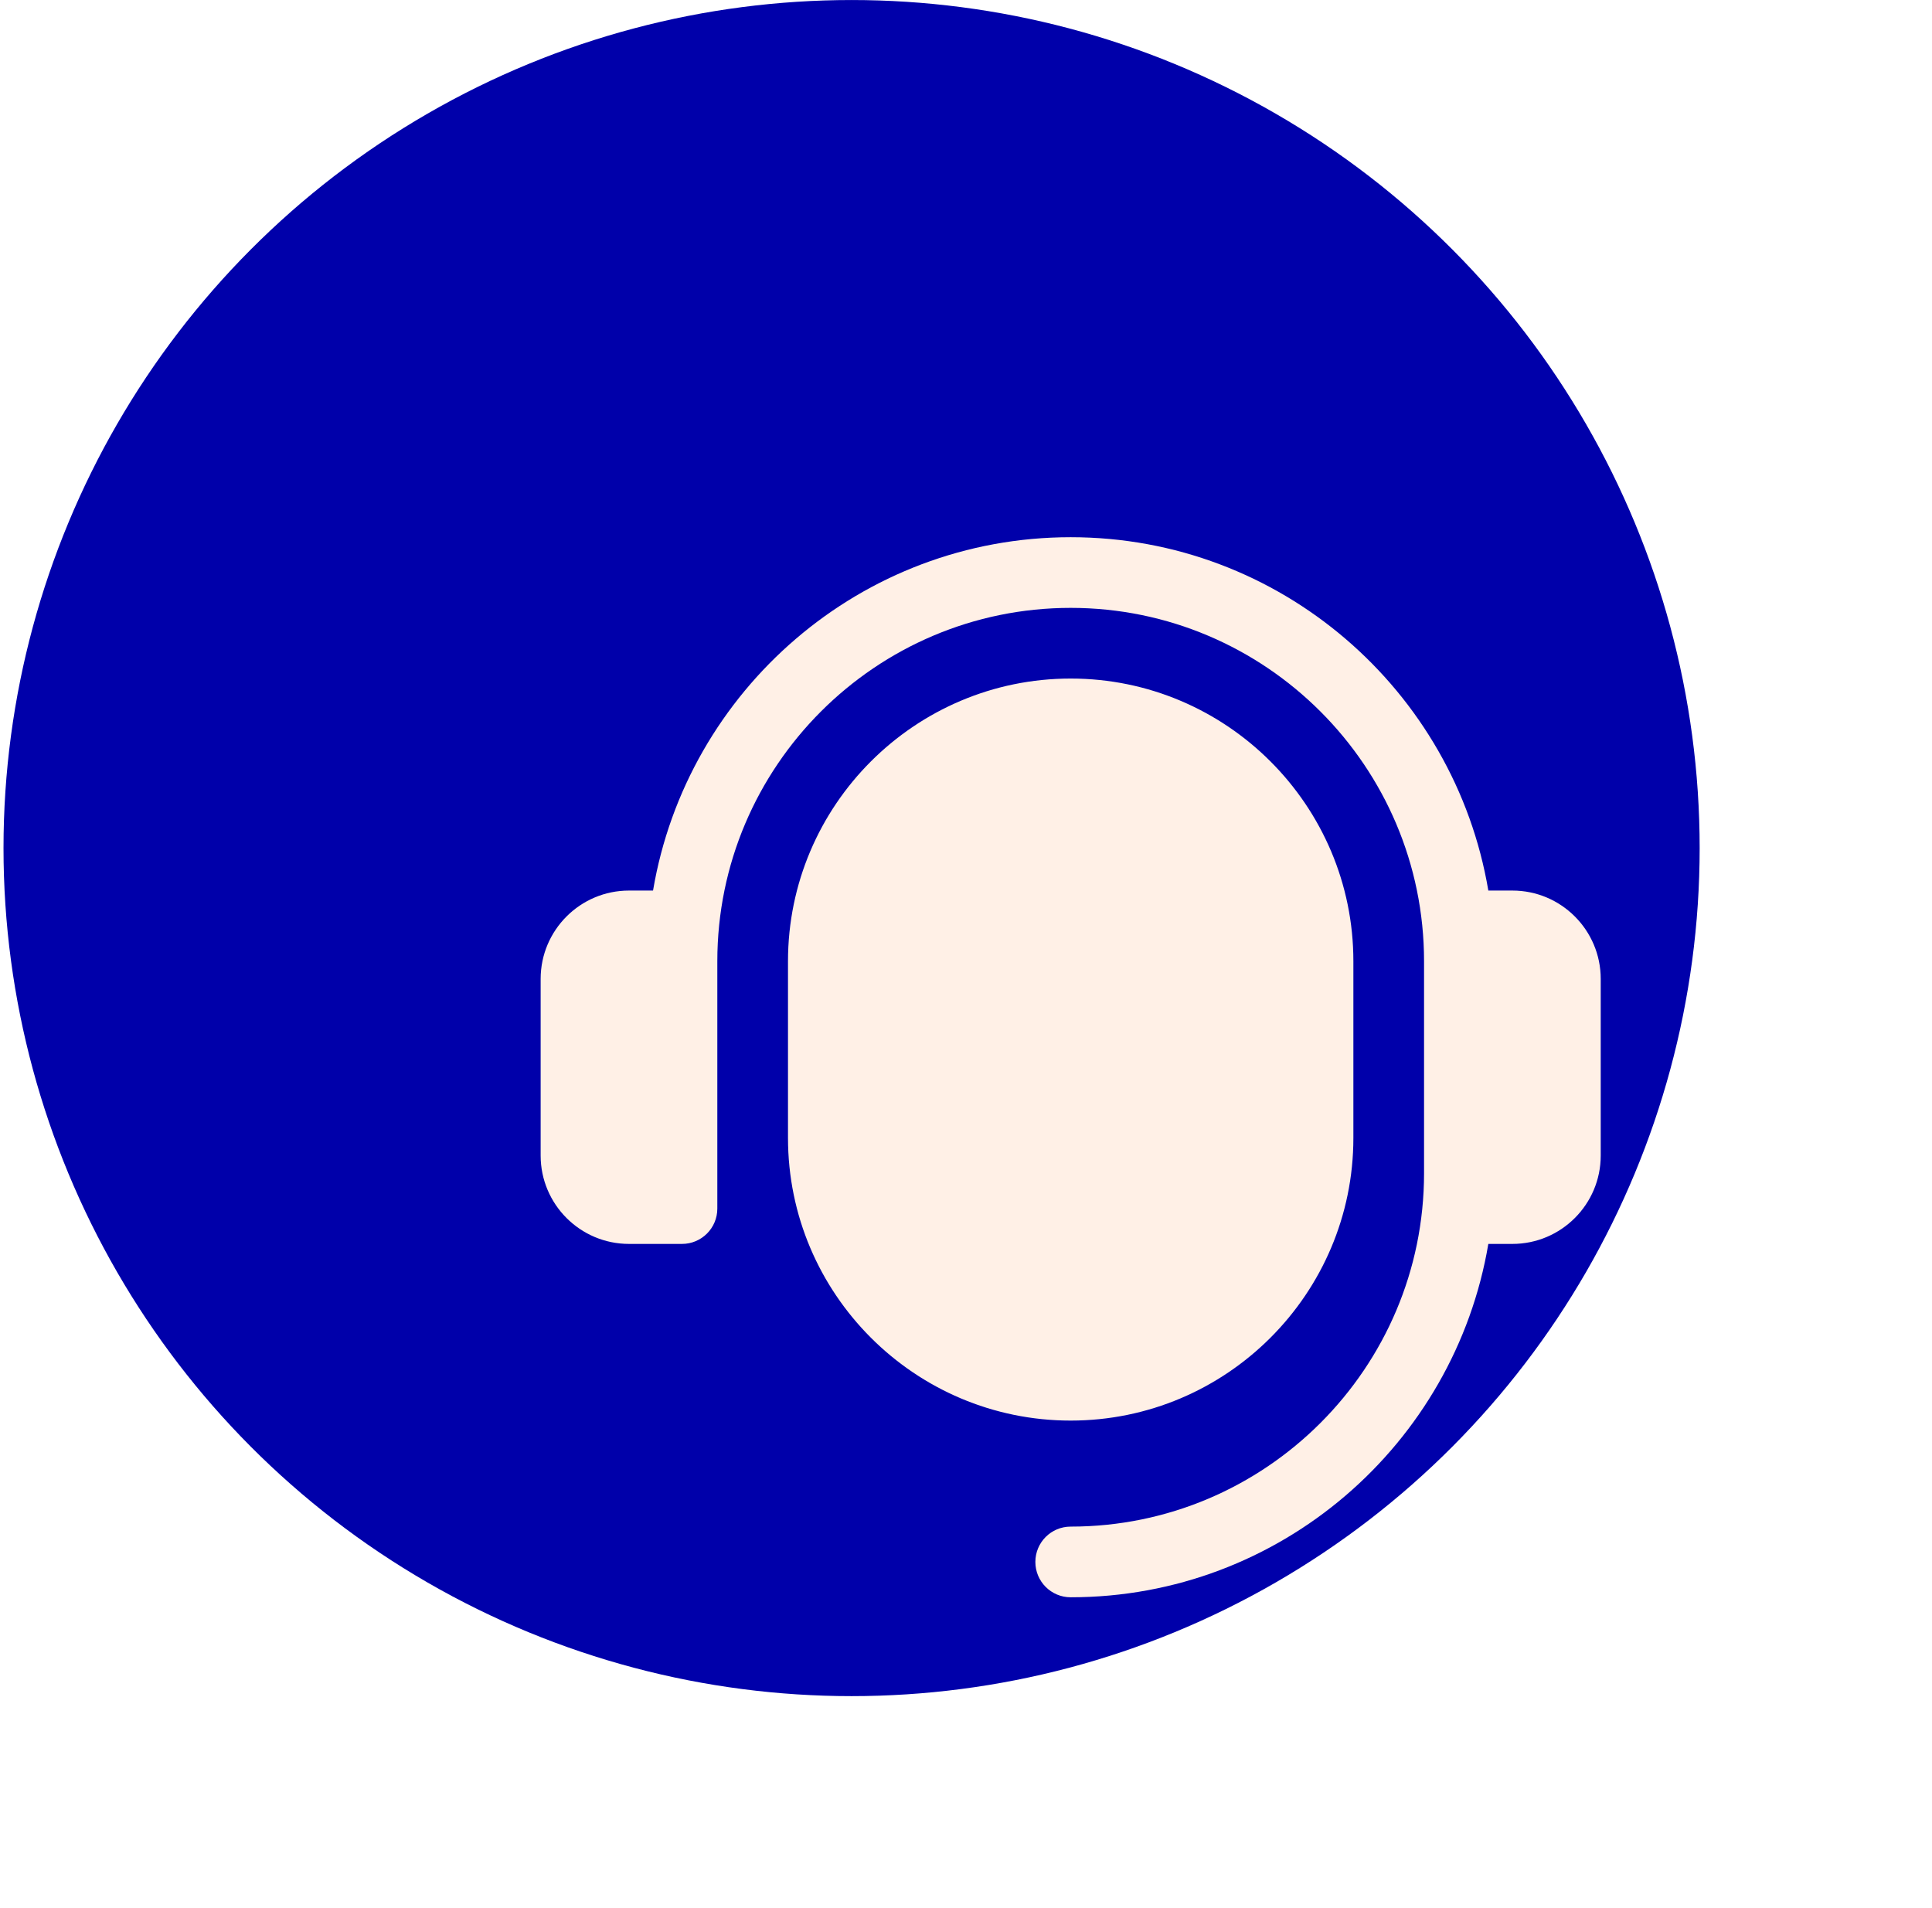
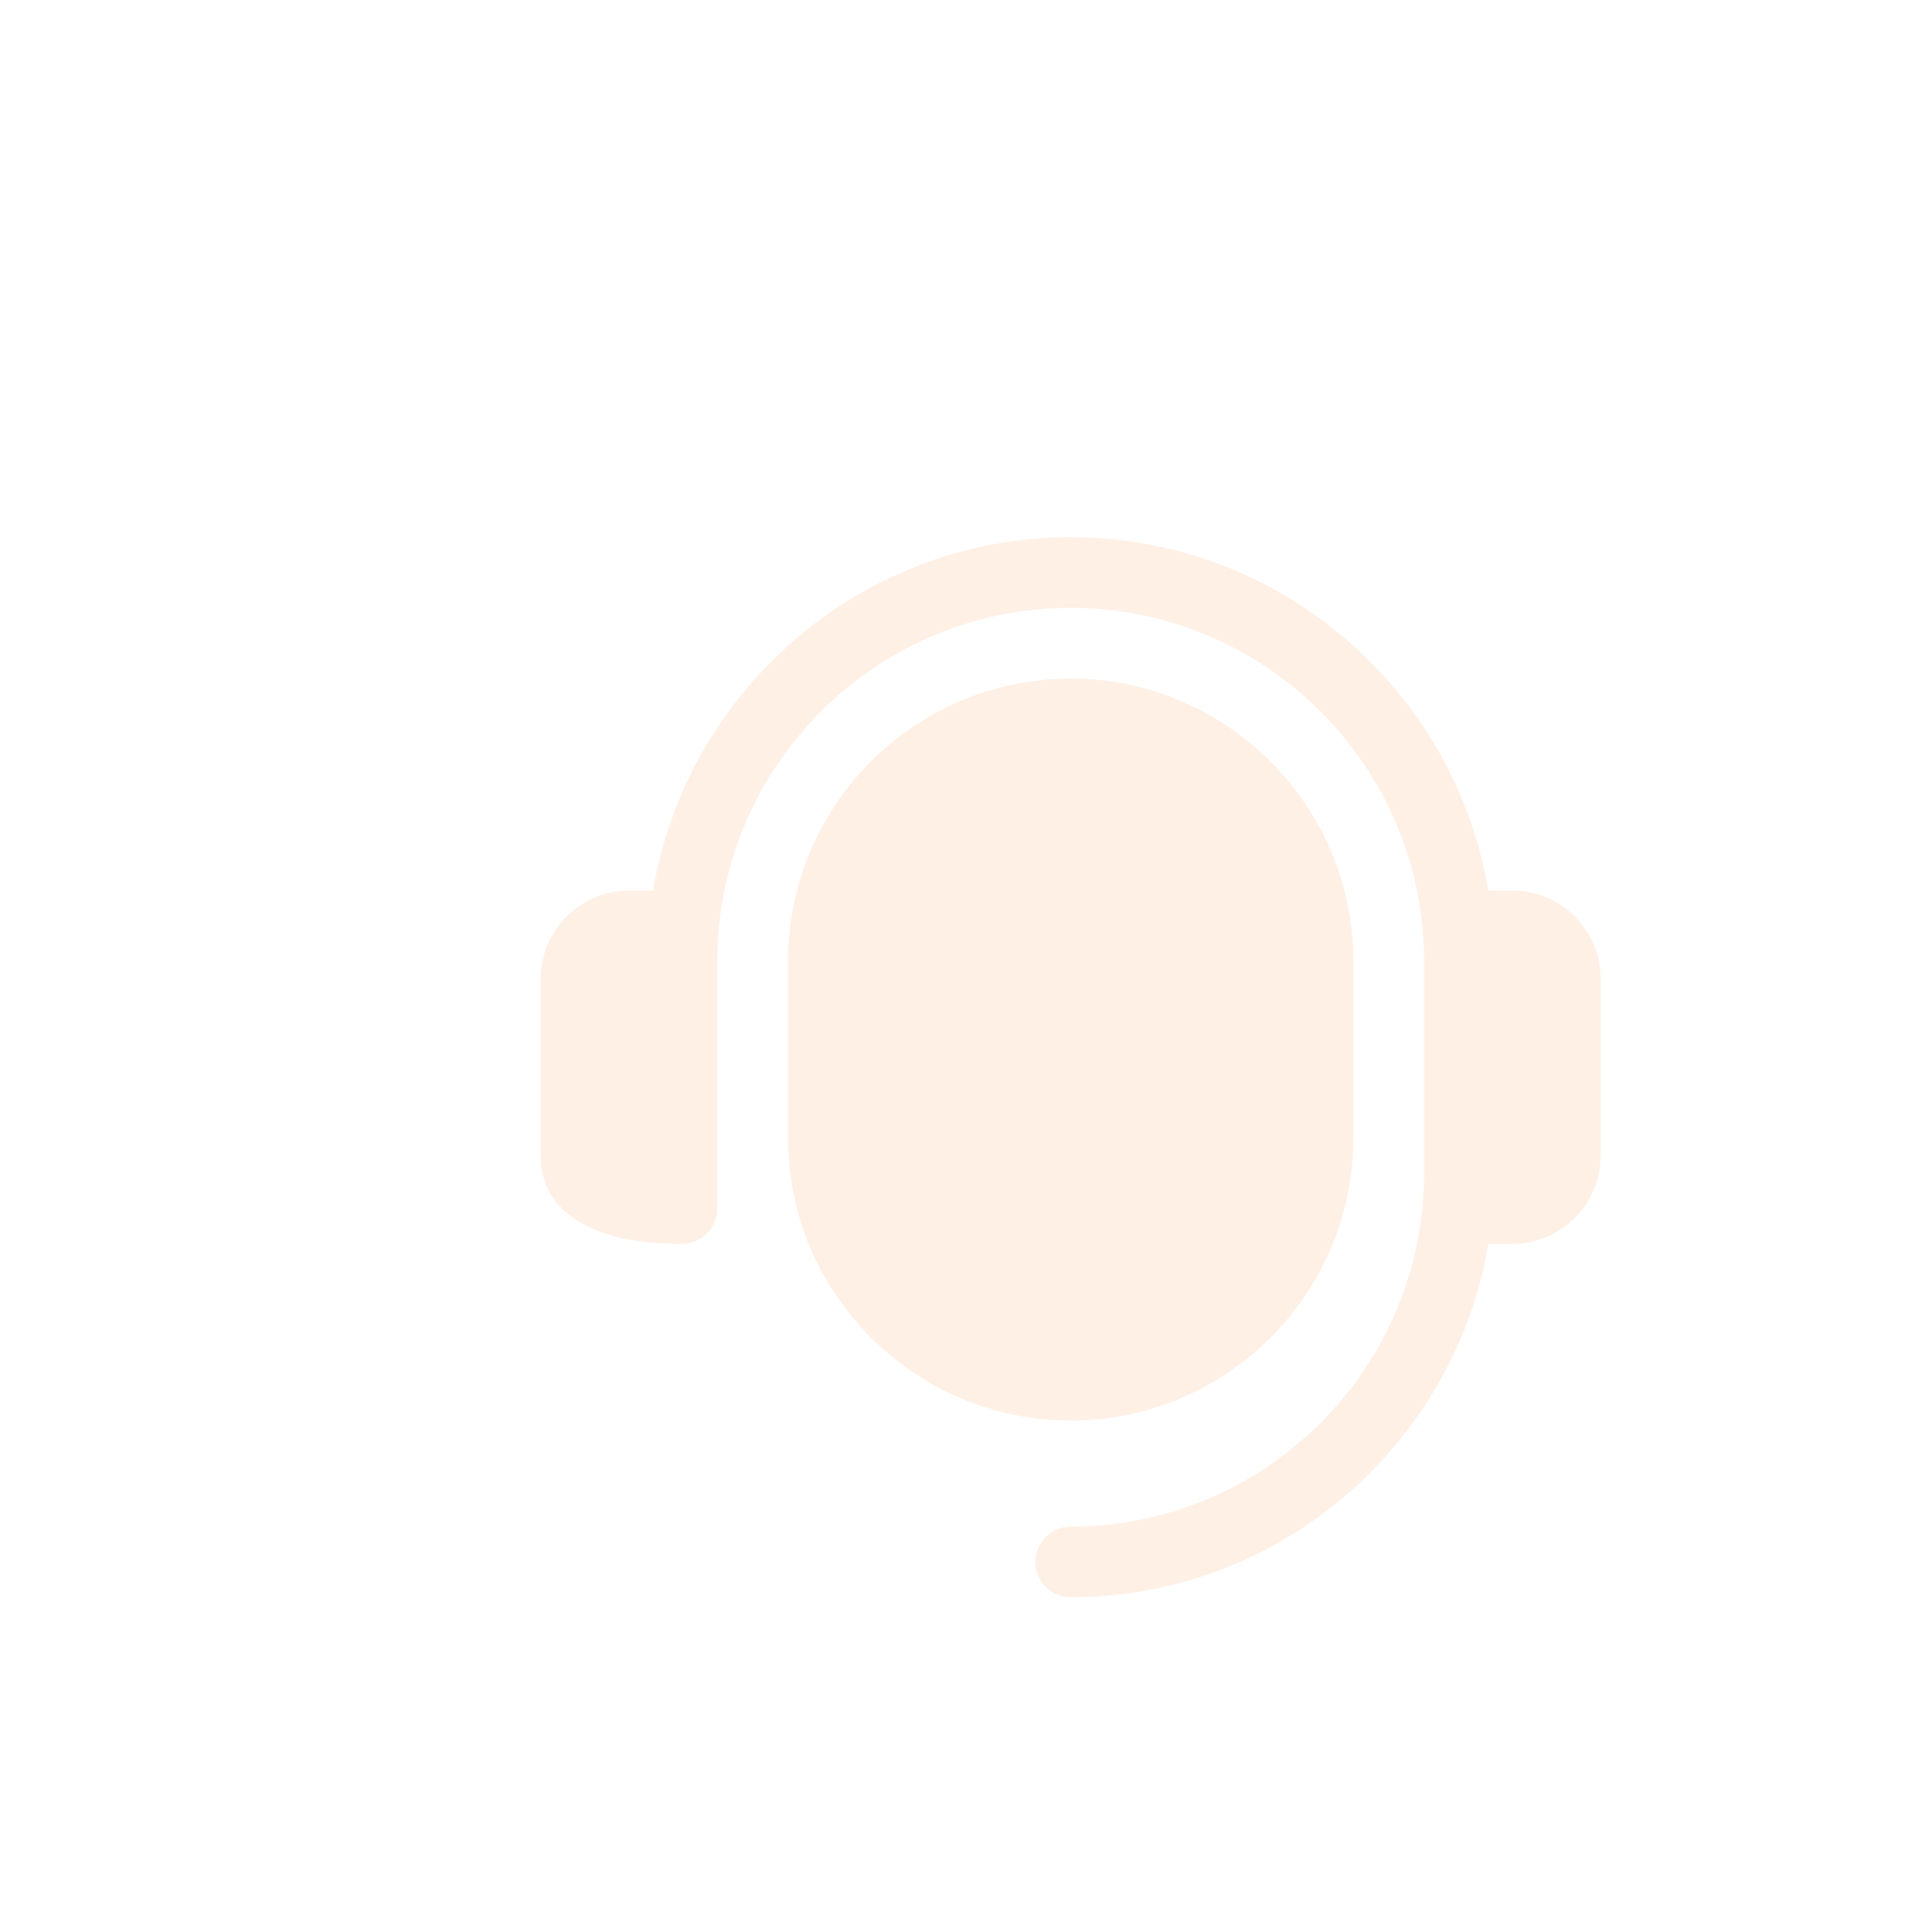
<svg xmlns="http://www.w3.org/2000/svg" width="81" height="80" viewBox="0 0 81 80" fill="none">
  <g filter="url(#filter0_d_6202_1433)">
-     <circle cx="44.592" cy="44.446" r="35.556" fill="#0000AA" />
-   </g>
-   <path d="M67.111 41.042V48.449C67.111 50.492 65.451 52.153 63.408 52.153H62.399C60.983 60.547 53.681 66.968 44.889 66.968C44.07 66.968 43.408 66.305 43.408 65.486C43.408 64.668 44.07 64.005 44.889 64.005C53.058 64.005 59.704 57.358 59.704 49.19V40.301C59.704 32.133 53.058 25.486 44.889 25.486C36.721 25.486 30.074 32.133 30.074 40.301V50.672C30.074 51.49 29.412 52.153 28.593 52.153H26.371C24.328 52.153 22.667 50.492 22.667 48.449V41.042C22.667 38.999 24.328 37.338 26.371 37.338H27.379C28.796 28.944 36.097 22.523 44.889 22.523C53.681 22.523 60.983 28.944 62.399 37.338H63.408C65.451 37.338 67.111 38.999 67.111 41.042ZM44.889 28.449C38.354 28.449 33.037 33.766 33.037 40.301V47.709C33.037 54.244 38.354 59.56 44.889 59.56C51.424 59.56 56.741 54.244 56.741 47.709V40.301C56.741 33.766 51.424 28.449 44.889 28.449Z" fill="#FFF0E6" />
+     </g>
+   <path d="M67.111 41.042V48.449C67.111 50.492 65.451 52.153 63.408 52.153H62.399C60.983 60.547 53.681 66.968 44.889 66.968C44.07 66.968 43.408 66.305 43.408 65.486C43.408 64.668 44.07 64.005 44.889 64.005C53.058 64.005 59.704 57.358 59.704 49.19V40.301C59.704 32.133 53.058 25.486 44.889 25.486C36.721 25.486 30.074 32.133 30.074 40.301V50.672C30.074 51.49 29.412 52.153 28.593 52.153C24.328 52.153 22.667 50.492 22.667 48.449V41.042C22.667 38.999 24.328 37.338 26.371 37.338H27.379C28.796 28.944 36.097 22.523 44.889 22.523C53.681 22.523 60.983 28.944 62.399 37.338H63.408C65.451 37.338 67.111 38.999 67.111 41.042ZM44.889 28.449C38.354 28.449 33.037 33.766 33.037 40.301V47.709C33.037 54.244 38.354 59.56 44.889 59.56C51.424 59.56 56.741 54.244 56.741 47.709V40.301C56.741 33.766 51.424 28.449 44.889 28.449Z" fill="#FFF0E6" />
  <defs>
    <filter id="filter0_d_6202_1433" x="0.147" y="0.002" width="79.999" height="79.998" filterUnits="userSpaceOnUse" color-interpolation-filters="sRGB">
      <feFlood flood-opacity="0" result="BackgroundImageFix" />
      <feColorMatrix in="SourceAlpha" type="matrix" values="0 0 0 0 0 0 0 0 0 0 0 0 0 0 0 0 0 0 127 0" result="hardAlpha" />
      <feOffset dx="-8.889" dy="-8.889" />
      <feComposite in2="hardAlpha" operator="out" />
      <feColorMatrix type="matrix" values="0 0 0 0 0.298 0 0 0 0 0.298 0 0 0 0 0.967 0 0 0 0.1 0" />
      <feBlend mode="normal" in2="BackgroundImageFix" result="effect1_dropShadow_6202_1433" />
      <feBlend mode="normal" in="SourceGraphic" in2="effect1_dropShadow_6202_1433" result="shape" />
    </filter>
  </defs>
</svg>